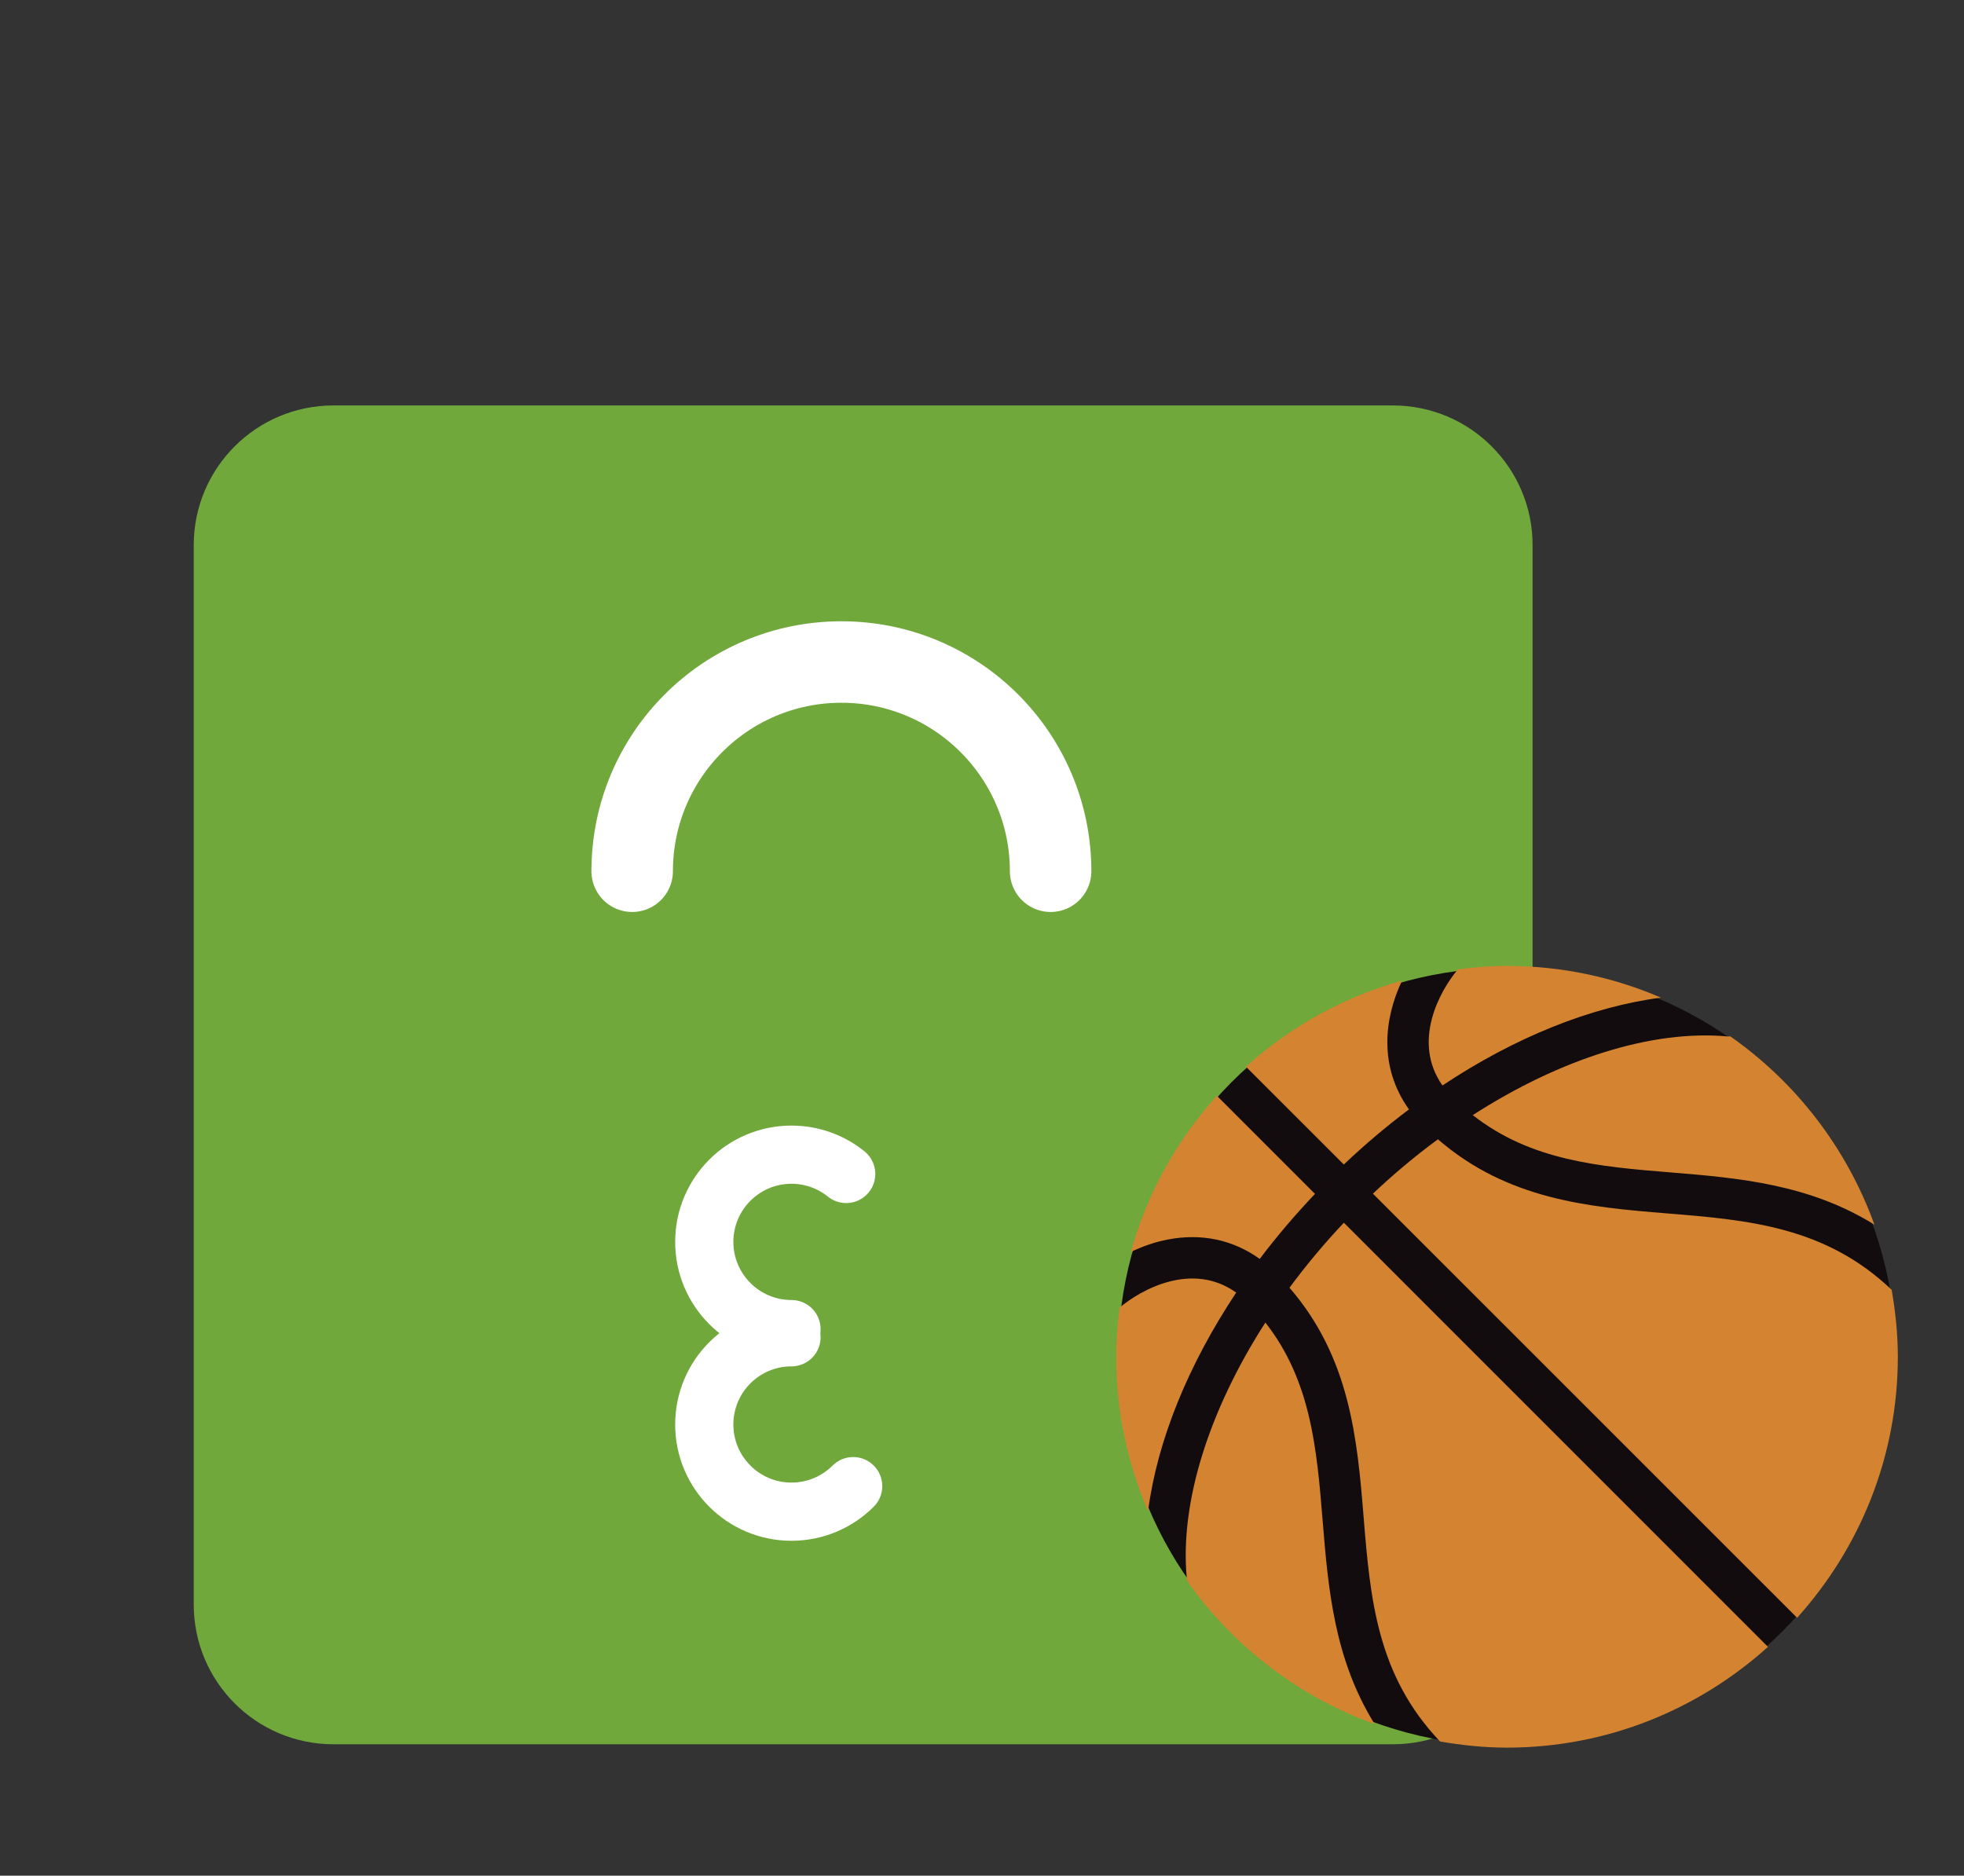
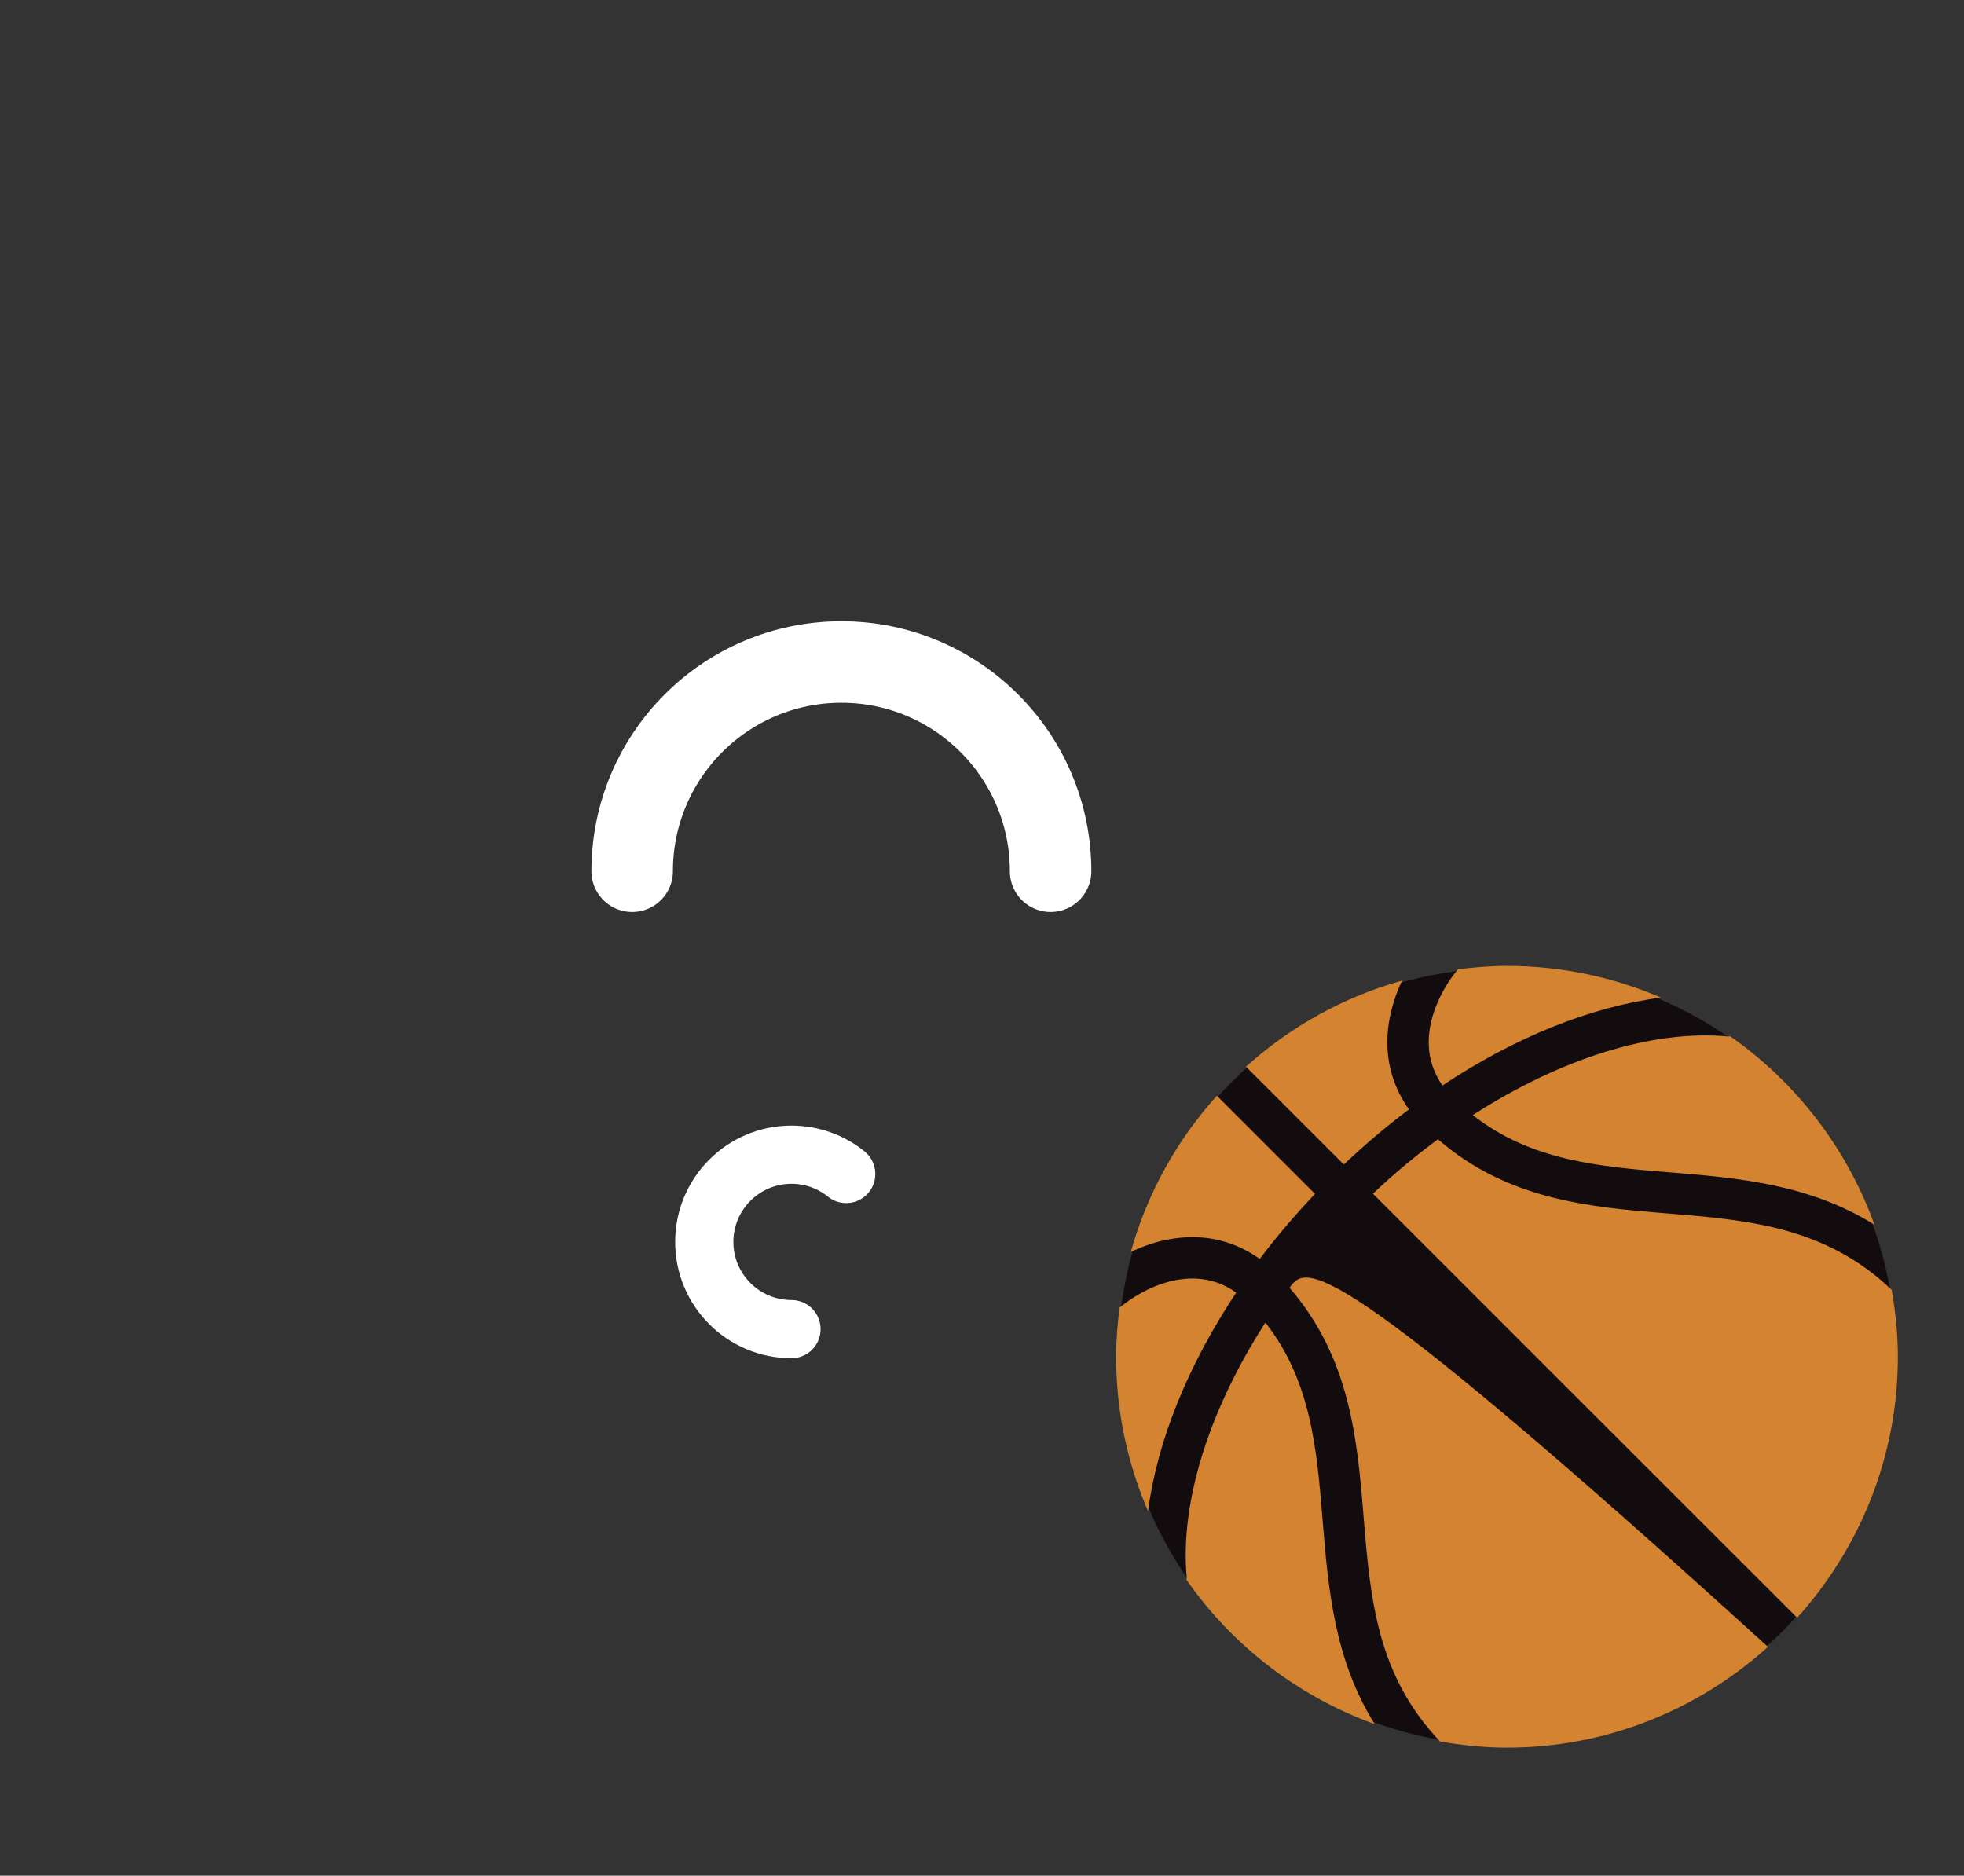
<svg xmlns="http://www.w3.org/2000/svg" version="1.1" id="Capa_1" x="0px" y="0px" width="138.049px" height="131.844px" viewBox="0 0 138.049 131.844" enable-background="new 0 0 138.049 131.844" xml:space="preserve">
  <rect x="0" y="0" width="138.049" height="131.844" fill="#333333" stroke="none" />
  <g>
    <g>
-       <path fill="#70A83B" d="M107.725,112.786c0,5.423-4.396,9.819-9.819,9.819H23.437c-5.423,0-9.819-4.396-9.819-9.819V38.318    c0-5.423,4.396-9.819,9.819-9.819h74.469c5.423,0,9.819,4.396,9.819,9.819V112.786z" />
      <path fill="none" stroke="#FFFFFF" stroke-width="5.728" stroke-linecap="round" stroke-linejoin="round" stroke-miterlimit="10" d="    M44.435,61.239c0-8.122,6.584-14.706,14.706-14.706s14.706,6.584,14.706,14.706" />
      <g>
        <path fill="none" stroke="#FFFFFF" stroke-width="4.091" stroke-linecap="round" stroke-linejoin="round" stroke-miterlimit="10" d="     M55.633,93.423c-3.386,0-6.13-2.745-6.13-6.13s2.745-6.13,6.13-6.13c1.456,0,2.794,0.508,3.846,1.356" />
-         <path fill="none" stroke="#FFFFFF" stroke-width="4.091" stroke-linecap="round" stroke-linejoin="round" stroke-miterlimit="10" d="     M59.968,104.461c-1.109,1.109-2.642,1.795-4.335,1.795c-3.386,0-6.13-2.745-6.13-6.13s2.745-6.13,6.13-6.13" />
      </g>
    </g>
    <g>
      <radialGradient id="SVGID_1_" cx="105.925" cy="95.369" r="27.338" gradientUnits="userSpaceOnUse">
        <stop offset="0.574" style="stop-color:#130C0E" />
        <stop offset="0.798" style="stop-color:#130C0E" />
        <stop offset="1" style="stop-color:#130C0E" />
      </radialGradient>
      <circle fill="url(#SVGID_1_)" cx="105.925" cy="95.369" r="27.338" />
-       <path fill="#D48430" d="M99.036,77.98c-2.139-2.995-1.75-6.381-0.489-9.05c-4.132,1.152-7.866,3.251-10.969,6.048l6.878,6.876    C95.935,80.45,97.466,79.156,99.036,77.98z M78.693,91.915c-0.142,1.134-0.24,2.282-0.24,3.453c0,3.852,0.806,7.523,2.243,10.855    c0.646-4.957,2.814-10.275,6.196-15.368C83.806,88.66,80.235,90.621,78.693,91.915z M116.746,70.123    c-3.321-1.432-6.982-2.228-10.82-2.228c-1.171,0-2.316,0.097-3.451,0.24c-1.29,1.536-3.243,5.089-1.086,8.164    C106.47,72.918,111.797,70.775,116.746,70.123z M117.425,82.409c4.818,0.391,9.761,0.833,14.328,3.675    c-1.947-5.392-5.514-10.009-10.137-13.242c-0.051,0.003-0.098,0.017-0.153,0.013c-5.322-0.5-11.805,1.577-17.943,5.526    C107.609,81.588,112.39,82.001,117.425,82.409z M88.547,88.489c1.179-1.567,2.482-3.091,3.883-4.57l-6.896-6.898    c-2.8,3.108-4.897,6.842-6.05,10.979c0.837-0.399,1.709-0.703,2.58-0.87C84.462,86.666,86.667,87.146,88.547,88.489z     M132.966,90.664c-4.657-4.443-10.061-4.909-15.78-5.373c-5.517-0.447-11.204-0.96-16.116-5.21    c-1.569,1.156-3.1,2.433-4.568,3.822l29.817,29.811c4.386-4.87,7.079-11.292,7.079-18.345    C133.398,93.762,133.229,92.195,132.966,90.664z M90.638,90.514c4.251,4.915,4.763,10.602,5.21,16.12    c0.465,5.718,0.93,11.118,5.375,15.776c1.531,0.264,3.098,0.431,4.702,0.431c7.053,0,13.477-2.695,18.345-7.083l-29.81-29.813    C93.071,87.415,91.796,88.947,90.638,90.514z M88.943,92.962c-3.947,6.138-6.02,12.618-5.527,17.943    c0.006,0.052-0.017,0.098-0.017,0.145c3.227,4.623,7.838,8.191,13.226,10.137c-2.84-4.562-3.268-9.506-3.659-14.32    C92.558,101.833,92.145,97.048,88.943,92.962z" />
+       <path fill="#D48430" d="M99.036,77.98c-2.139-2.995-1.75-6.381-0.489-9.05c-4.132,1.152-7.866,3.251-10.969,6.048l6.878,6.876    C95.935,80.45,97.466,79.156,99.036,77.98z M78.693,91.915c-0.142,1.134-0.24,2.282-0.24,3.453c0,3.852,0.806,7.523,2.243,10.855    c0.646-4.957,2.814-10.275,6.196-15.368C83.806,88.66,80.235,90.621,78.693,91.915z M116.746,70.123    c-3.321-1.432-6.982-2.228-10.82-2.228c-1.171,0-2.316,0.097-3.451,0.24c-1.29,1.536-3.243,5.089-1.086,8.164    C106.47,72.918,111.797,70.775,116.746,70.123z M117.425,82.409c4.818,0.391,9.761,0.833,14.328,3.675    c-1.947-5.392-5.514-10.009-10.137-13.242c-0.051,0.003-0.098,0.017-0.153,0.013c-5.322-0.5-11.805,1.577-17.943,5.526    C107.609,81.588,112.39,82.001,117.425,82.409z M88.547,88.489c1.179-1.567,2.482-3.091,3.883-4.57l-6.896-6.898    c-2.8,3.108-4.897,6.842-6.05,10.979c0.837-0.399,1.709-0.703,2.58-0.87C84.462,86.666,86.667,87.146,88.547,88.489z     M132.966,90.664c-4.657-4.443-10.061-4.909-15.78-5.373c-5.517-0.447-11.204-0.96-16.116-5.21    c-1.569,1.156-3.1,2.433-4.568,3.822l29.817,29.811c4.386-4.87,7.079-11.292,7.079-18.345    C133.398,93.762,133.229,92.195,132.966,90.664z M90.638,90.514c4.251,4.915,4.763,10.602,5.21,16.12    c0.465,5.718,0.93,11.118,5.375,15.776c1.531,0.264,3.098,0.431,4.702,0.431c7.053,0,13.477-2.695,18.345-7.083C93.071,87.415,91.796,88.947,90.638,90.514z M88.943,92.962c-3.947,6.138-6.02,12.618-5.527,17.943    c0.006,0.052-0.017,0.098-0.017,0.145c3.227,4.623,7.838,8.191,13.226,10.137c-2.84-4.562-3.268-9.506-3.659-14.32    C92.558,101.833,92.145,97.048,88.943,92.962z" />
    </g>
  </g>
</svg>